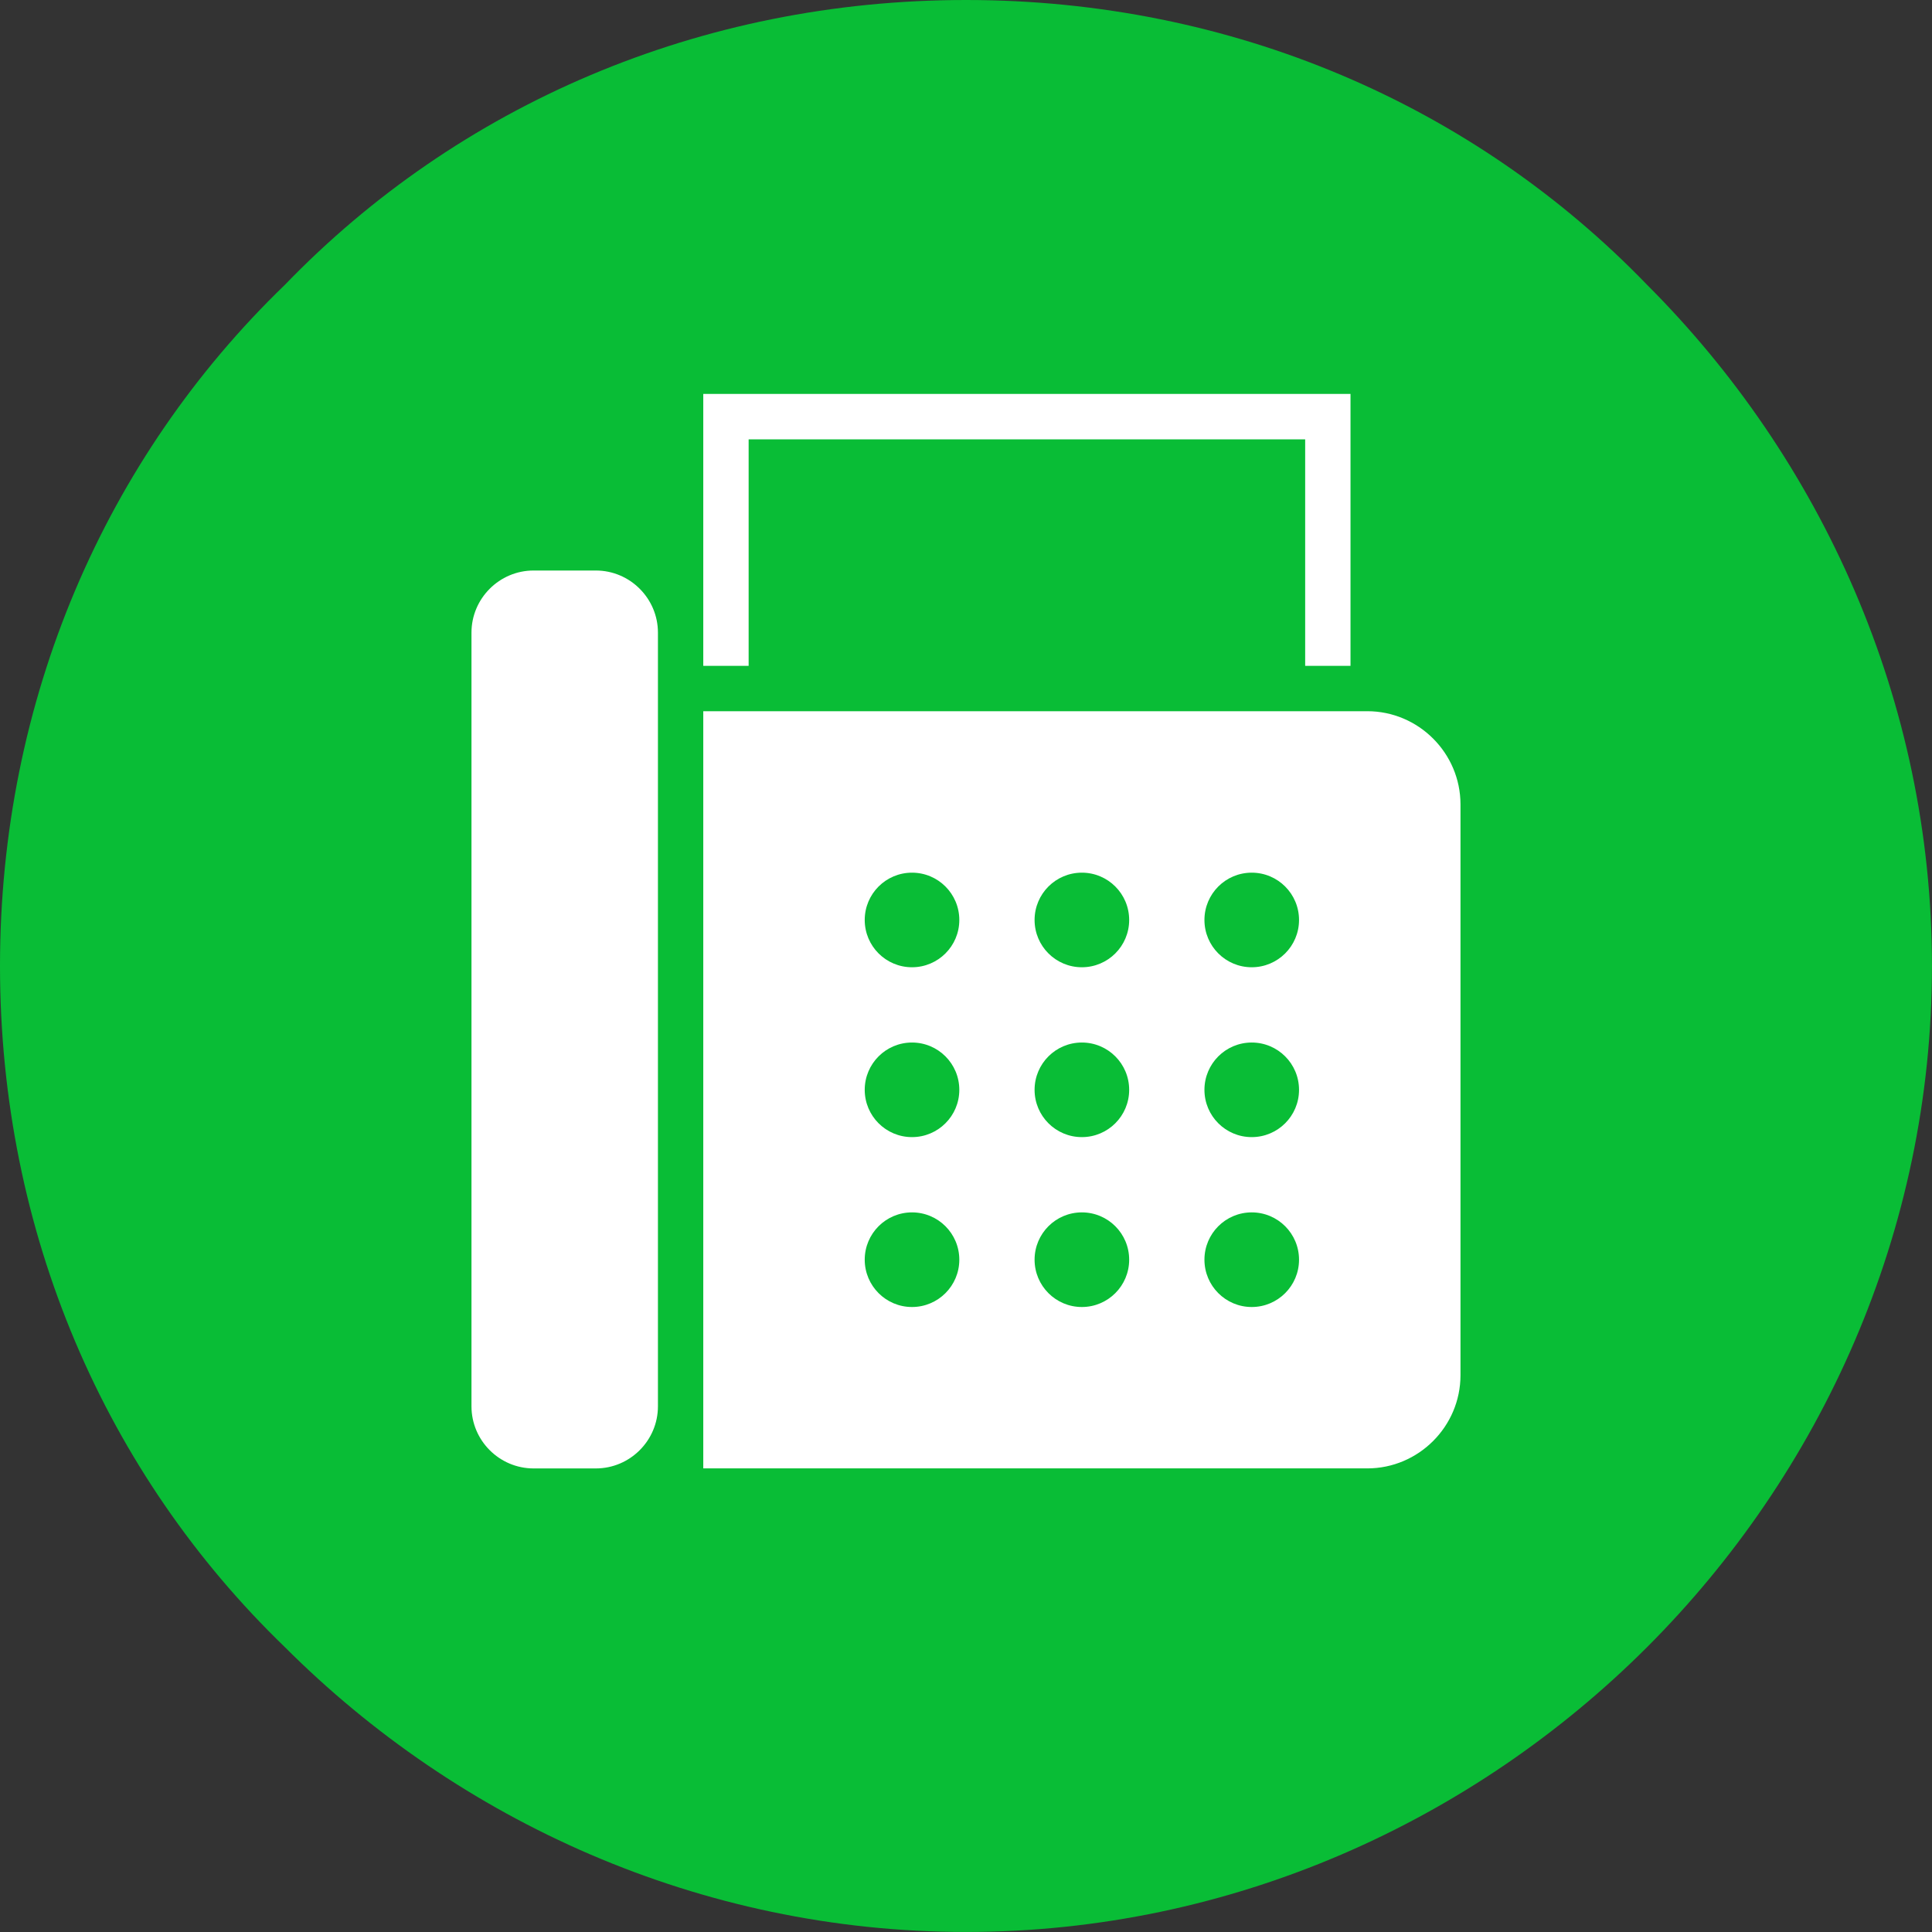
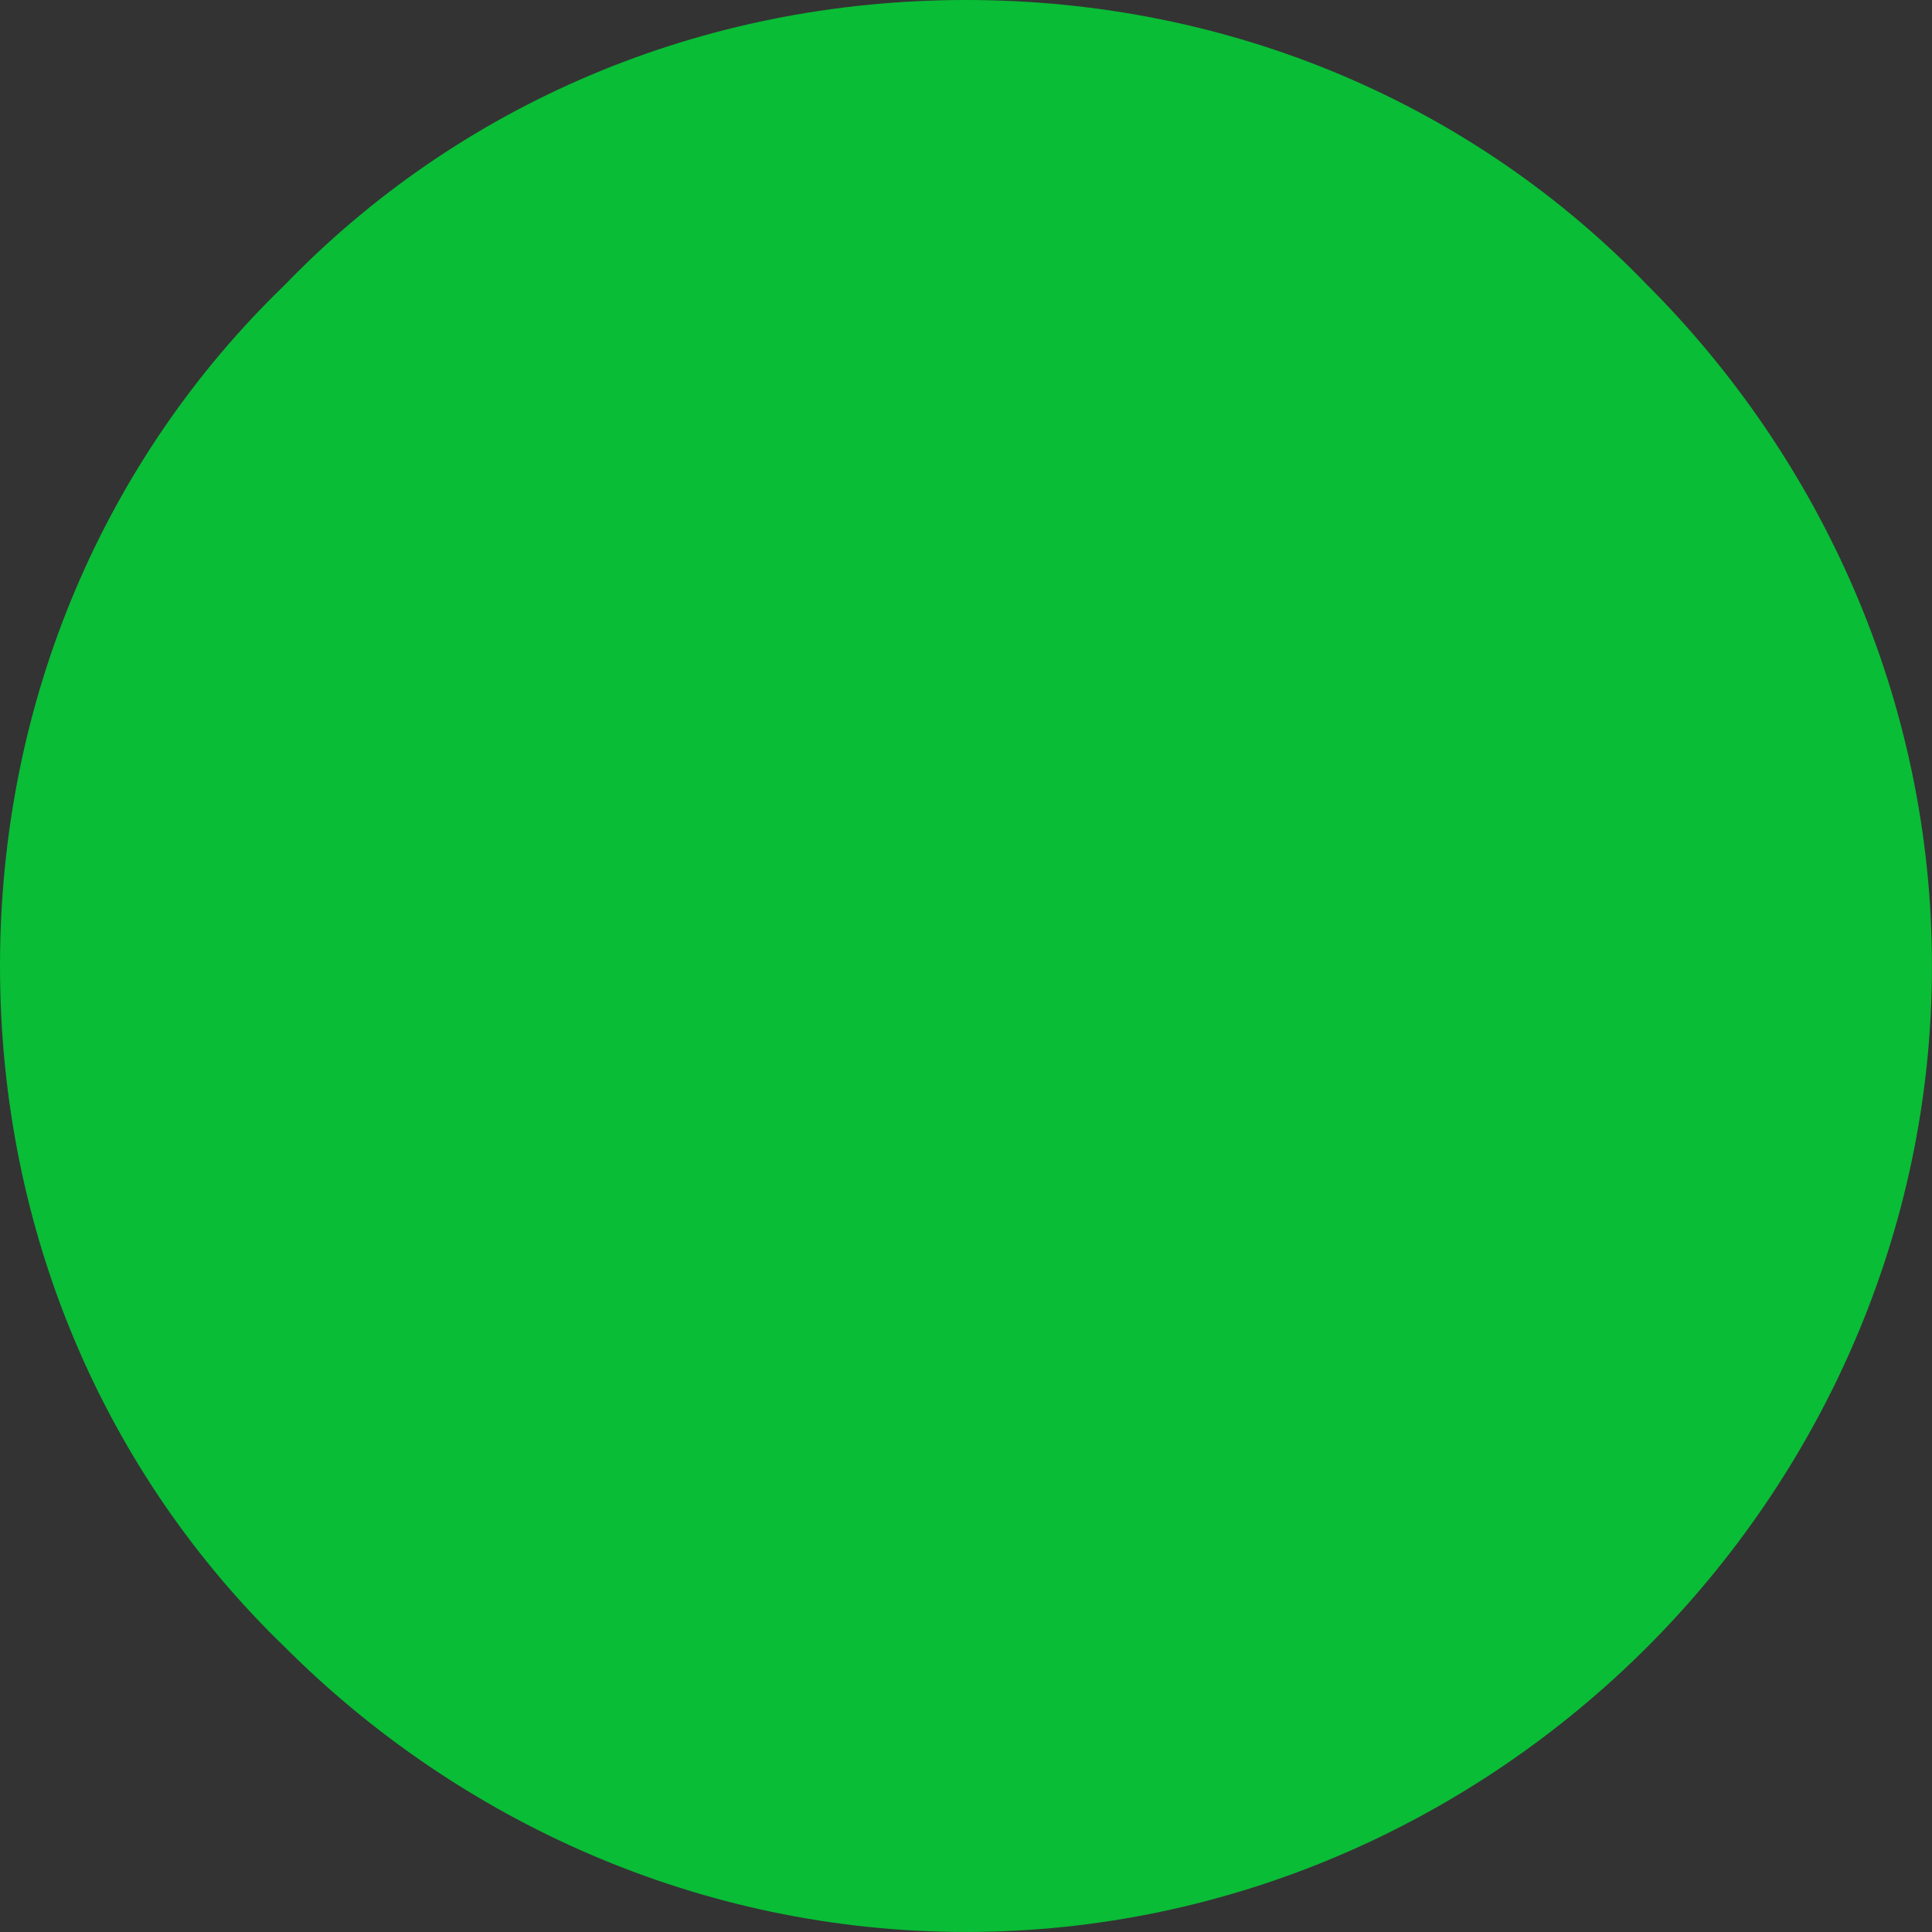
<svg xmlns="http://www.w3.org/2000/svg" xmlns:ns1="http://sodipodi.sourceforge.net/DTD/sodipodi-0.dtd" xmlns:ns2="http://www.inkscape.org/namespaces/inkscape" xml:space="preserve" width="5.556mm" height="5.556mm" version="1.1" style="shape-rendering:geometricPrecision; text-rendering:geometricPrecision; image-rendering:optimizeQuality; fill-rule:evenodd; clip-rule:evenodd" viewBox="0 0 547.21 547.21" id="svg2" ns1:docname="fax-icon.svg" ns2:version="1.4.2 (f4327f4, 2025-05-13)">
  <rect x="0" y="0" width="547.21" height="547.21" fill="#333333" stroke="none" />
  <ns1:namedview id="namedview2" pagecolor="#ffffff" bordercolor="#666666" borderopacity="1.0" ns2:showpageshadow="2" ns2:pageopacity="0.0" ns2:pagecheckerboard="0" ns2:deskcolor="#d1d1d1" ns2:document-units="mm" ns2:zoom="20.085381" ns2:cx="6.8208815" ns2:cy="14.612618" ns2:window-width="1920" ns2:window-height="1129" ns2:window-x="1912" ns2:window-y="-7" ns2:window-maximized="1" ns2:current-layer="Layer_x0020_1" />
  <defs id="defs1">
    <style type="text/css" id="style1">
   
    .fil2 {fill:#D7BC8C}
    .fil1 {fill:white}
    .fil0 {fill:#D6BA8B;fill-rule:nonzero}
   
  </style>
  </defs>
  <g id="Layer_x0020_1" ns2:label="Layer 1">
-     <path class="fil0" d="M273.6 0c75.42,0 143.82,29.81 192.92,80.68 49.11,49.11 80.68,117.51 80.68,192.92 0,75.42 -31.57,143.82 -80.68,192.92 -49.11,49.11 -117.51,80.68 -192.92,80.68 -75.42,0 -143.82,-31.57 -192.92,-80.68 -50.86,-49.11 -80.68,-117.51 -80.68,-192.92 0,-75.42 29.81,-143.82 80.68,-192.92 49.11,-50.86 117.51,-80.68 192.92,-80.68z" id="path1" style="fill:#09bd36;fill-opacity:1" />
+     <path class="fil0" d="M273.6 0c75.42,0 143.82,29.81 192.92,80.68 49.11,49.11 80.68,117.51 80.68,192.92 0,75.42 -31.57,143.82 -80.68,192.92 -49.11,49.11 -117.51,80.68 -192.92,80.68 -75.42,0 -143.82,-31.57 -192.92,-80.68 -50.86,-49.11 -80.68,-117.51 -80.68,-192.92 0,-75.42 29.81,-143.82 80.68,-192.92 49.11,-50.86 117.51,-80.68 192.92,-80.68" id="path1" style="fill:#09bd36;fill-opacity:1" />
    <circle class="fil1" cx="273.6" cy="273.6" r="254.31" id="circle1" style="fill:#09bd36;fill-opacity:1" />
-     <path class="fil2" d="M199.19 201.44l188.08 0c14.52,0 26.39,11.88 26.39,26.39l0 161.68c0,14.52 -11.88,26.39 -26.39,26.39l-188.08 0 0 -214.47zm0 -12.85l12.85 0 0 -64.15 157.63 0 0 64.15 12.84 0 0 -77.01 -183.32 0 0 77.01zm-30.43 -27l-17.63 0c-9.68,0 -17.59,7.91 -17.59,17.59l0 219.14c0,9.68 7.91,17.59 17.59,17.59l17.63 0c9.68,0 17.59,-7.91 17.59,-17.59l0 -219.14c0,-9.68 -7.91,-17.59 -17.59,-17.59zm89.55 181.8c7.41,0 13.4,6 13.4,13.4 0,7.4 -6,13.4 -13.4,13.4 -7.4,0 -13.39,-6.01 -13.39,-13.4 0,-7.41 6,-13.4 13.39,-13.4zm0 -96.22c7.41,0 13.4,6 13.4,13.4 0,7.4 -6,13.39 -13.4,13.39 -7.4,0 -13.39,-6 -13.39,-13.39 0,-7.41 6,-13.4 13.39,-13.4zm48.11 0c7.41,0 13.4,6 13.4,13.4 0,7.4 -6,13.39 -13.4,13.39 -7.4,0 -13.39,-6 -13.39,-13.39 0,-7.41 6,-13.4 13.39,-13.4zm48.11 0c7.41,0 13.4,6 13.4,13.4 0,7.4 -6,13.39 -13.4,13.39 -7.4,0 -13.39,-6 -13.39,-13.39 0,-7.41 6,-13.4 13.39,-13.4zm-96.22 48.11c7.41,0 13.4,6 13.4,13.4 0,7.4 -6,13.39 -13.4,13.39 -7.4,0 -13.39,-6 -13.39,-13.39 0,-7.41 6,-13.4 13.39,-13.4zm48.11 0c7.41,0 13.4,6 13.4,13.4 0,7.4 -6,13.39 -13.4,13.39 -7.4,0 -13.39,-6 -13.39,-13.39 0,-7.41 6,-13.4 13.39,-13.4zm0 48.11c7.41,0 13.4,6 13.4,13.4 0,7.4 -6,13.4 -13.4,13.4 -7.4,0 -13.39,-6.01 -13.39,-13.4 0,-7.41 6,-13.4 13.39,-13.4zm48.11 0c7.41,0 13.4,6 13.4,13.4 0,7.4 -6,13.4 -13.4,13.4 -7.4,0 -13.39,-6.01 -13.39,-13.4 0,-7.41 6,-13.4 13.39,-13.4zm0 -48.11c7.41,0 13.4,6 13.4,13.4 0,7.4 -6,13.39 -13.4,13.39 -7.4,0 -13.39,-6 -13.39,-13.39 0,-7.41 6,-13.4 13.39,-13.4z" id="path2" style="fill:#ffffff;fill-opacity:1" />
  </g>
</svg>